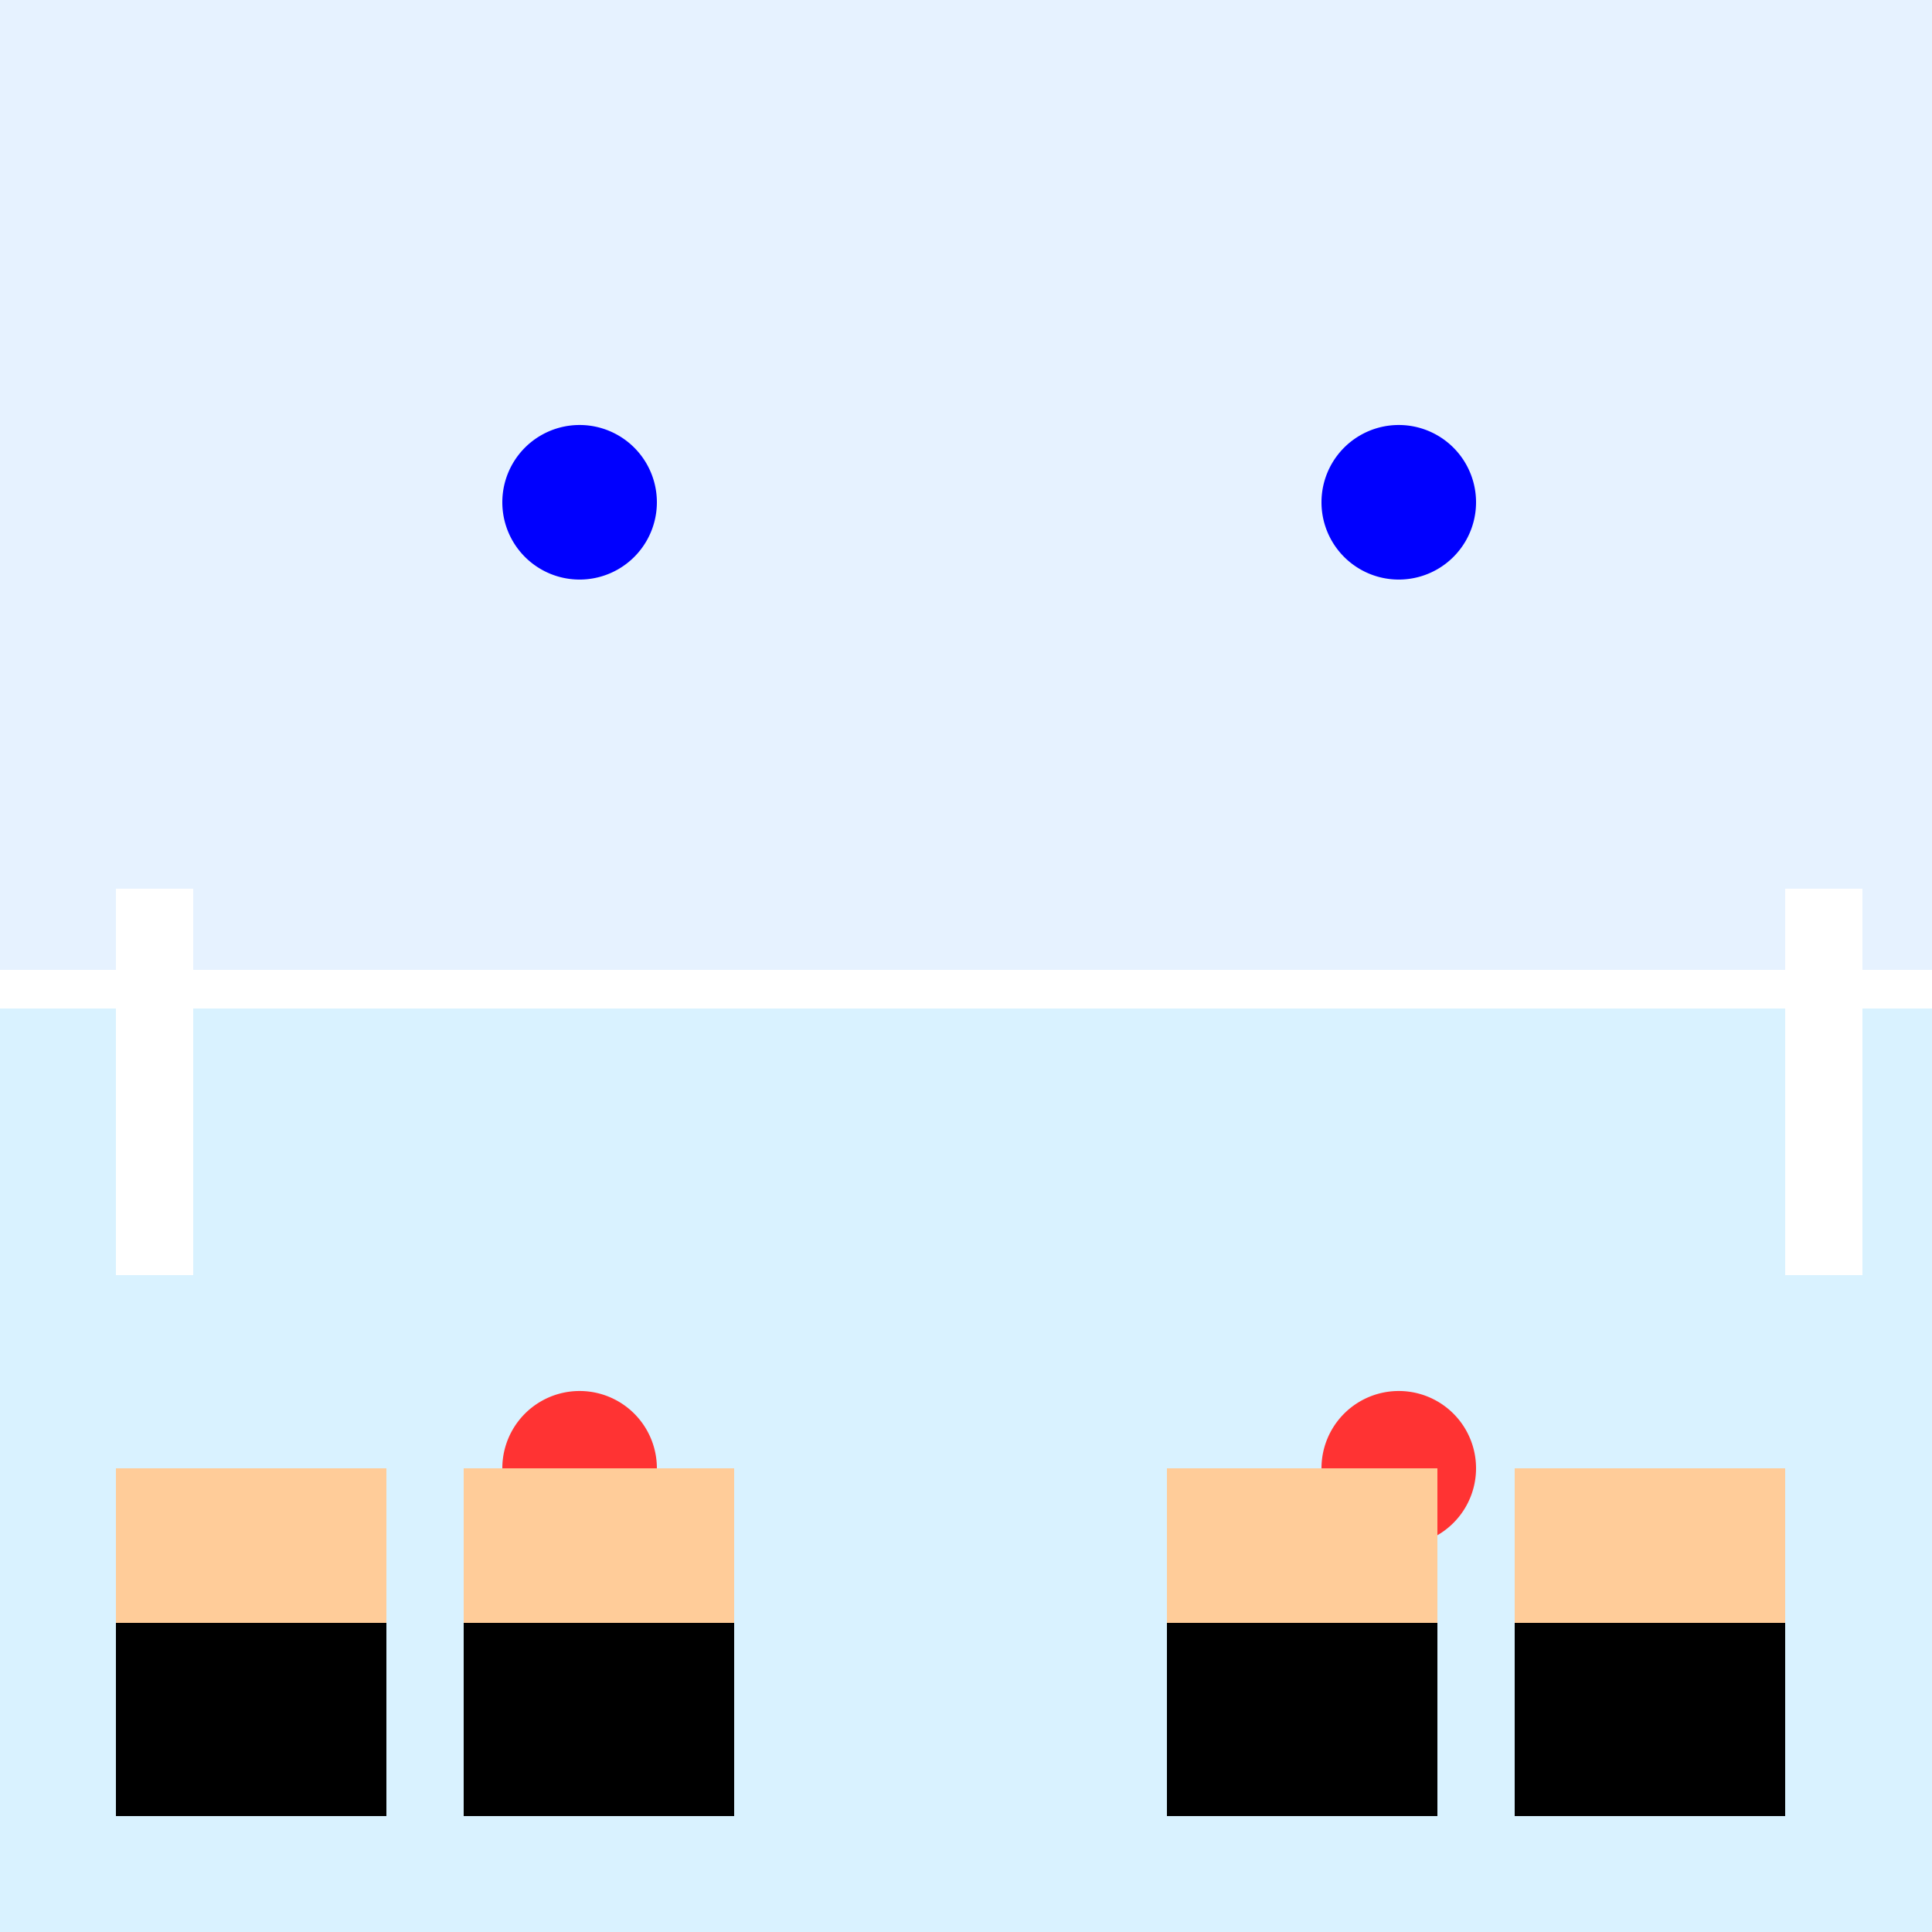
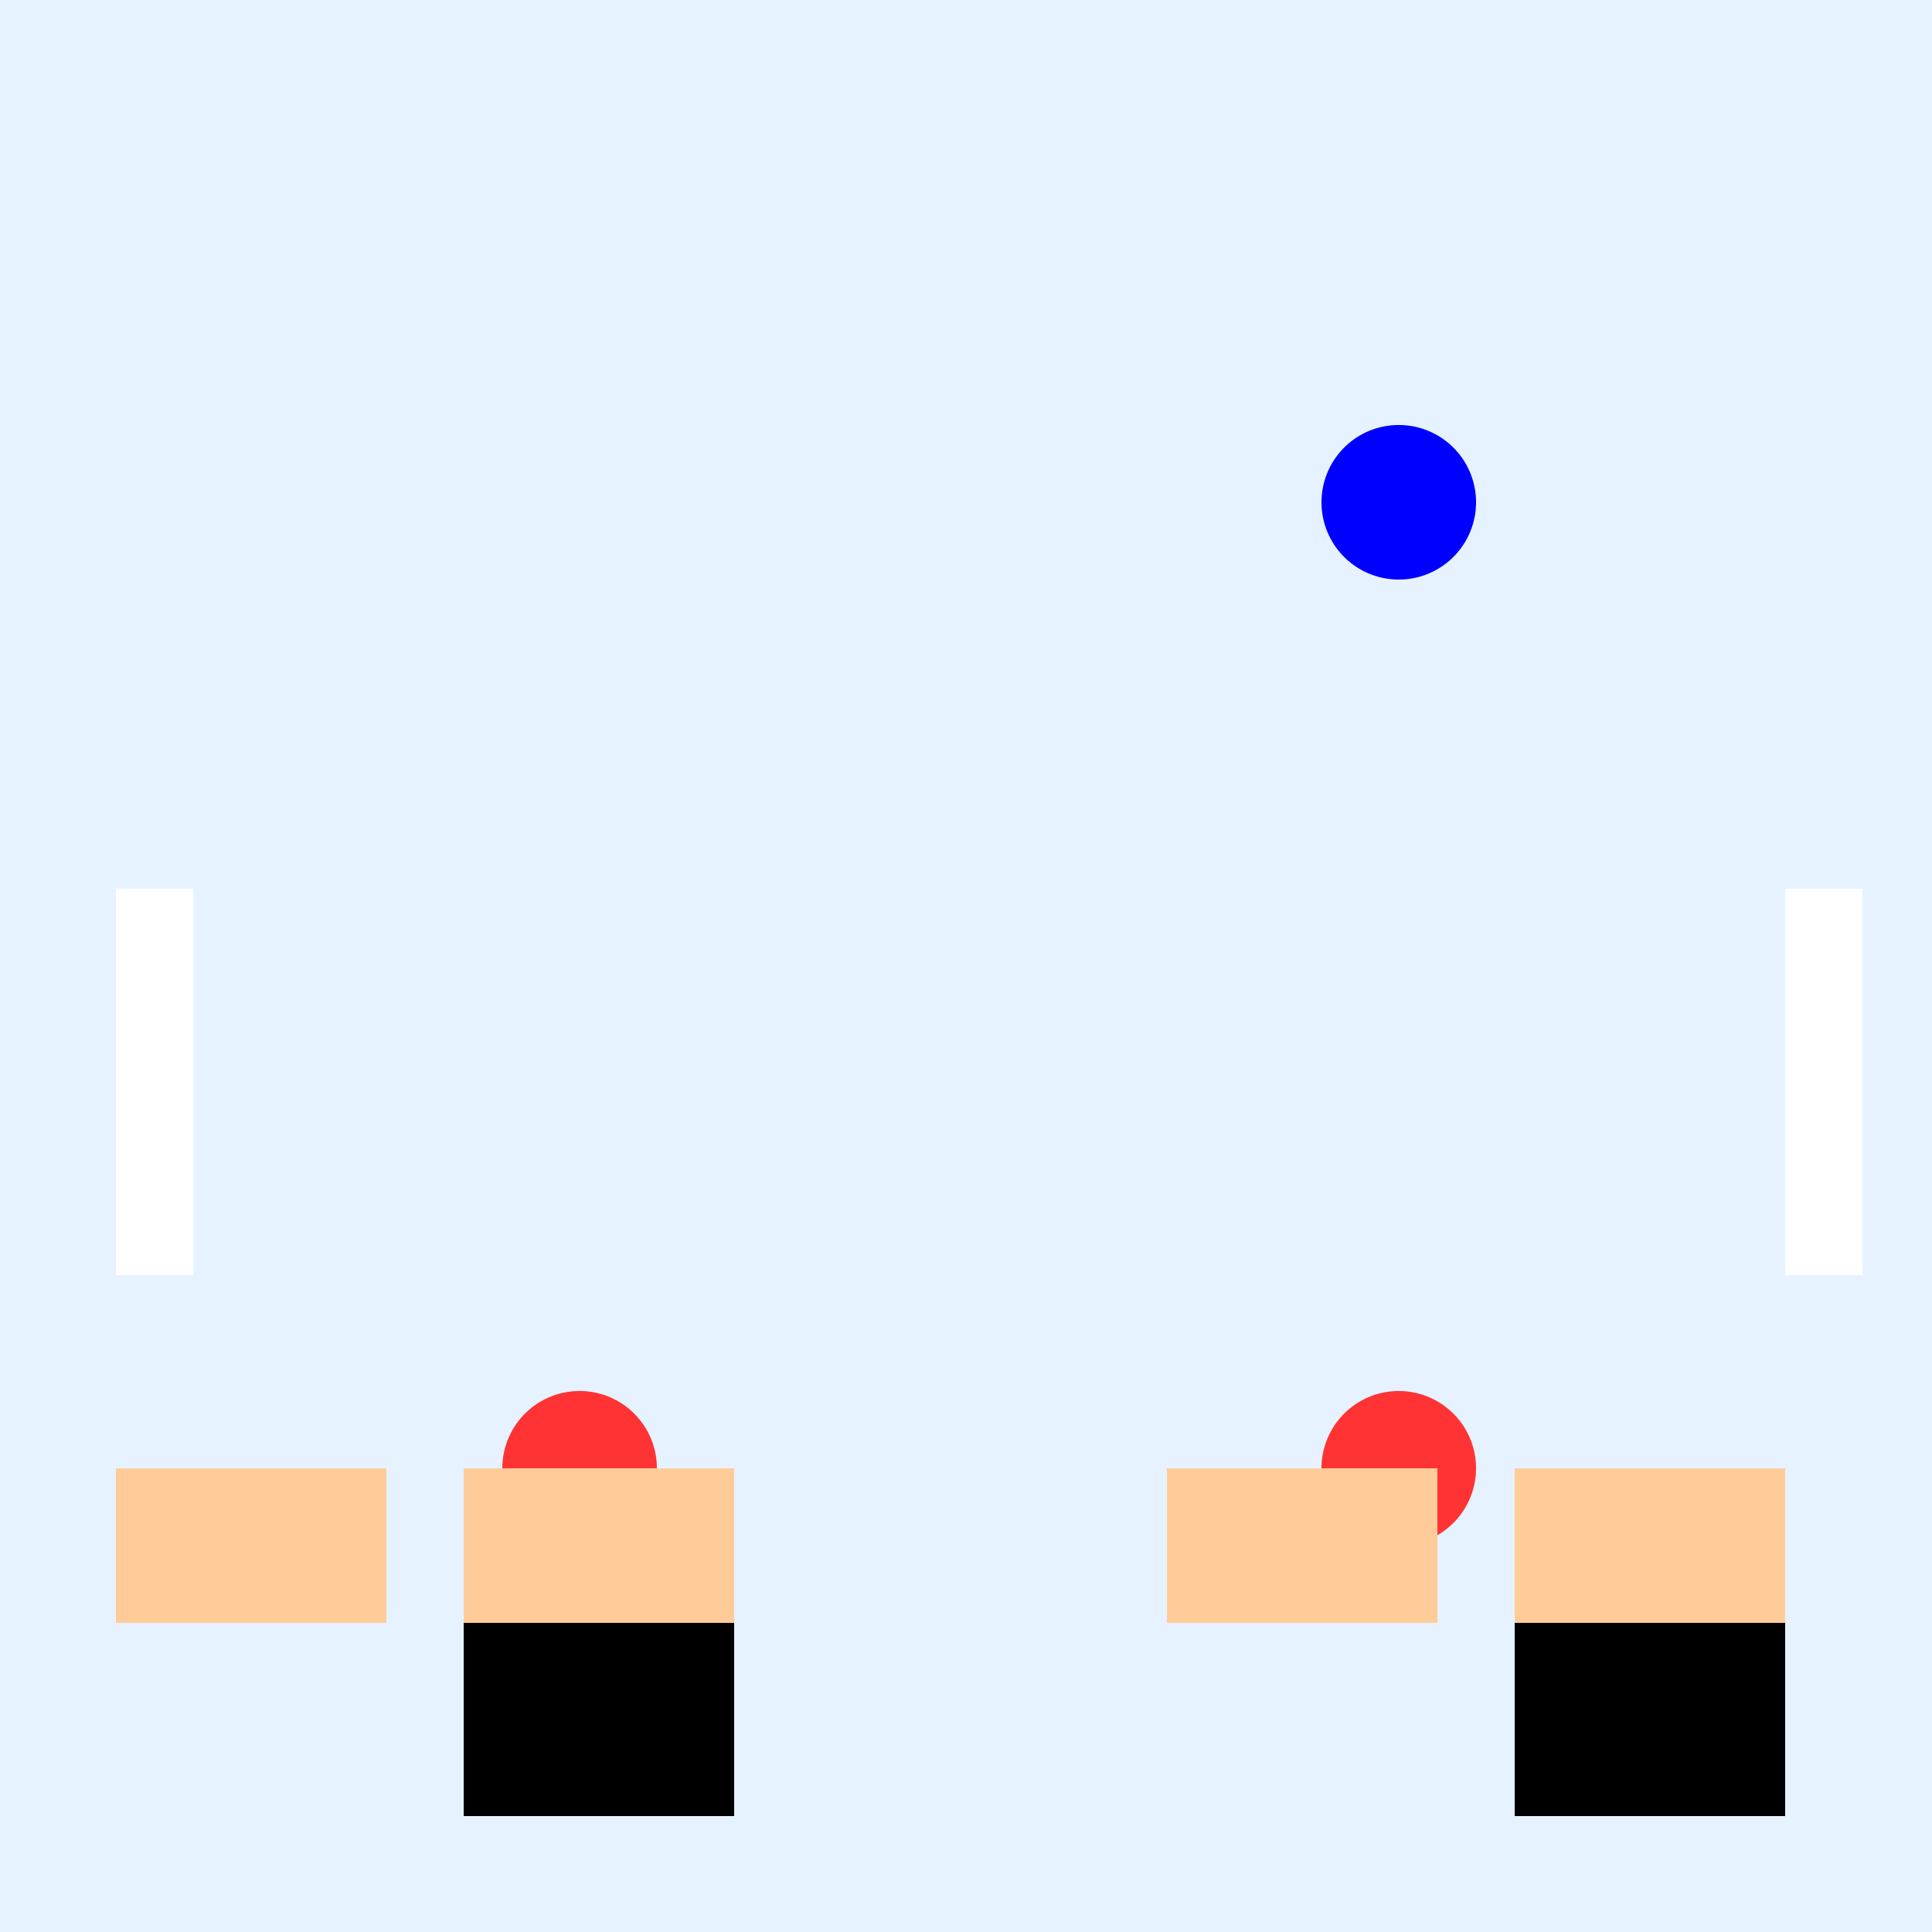
<svg xmlns="http://www.w3.org/2000/svg" width="500" height="500">
  <defs />
  <g>
    <rect fill="#e6f2ff" stroke="none" x="0" y="0" width="512" height="512" />
-     <rect fill="#d9f2ff" stroke="none" x="0" y="256" width="512" height="256" />
-     <path fill="none" stroke="#ffffff" paint-order="fill stroke markers" d=" M 0 256 L 512 256" stroke-miterlimit="10" stroke-width="10" stroke-dasharray="" />
    <rect fill="#ffffff" stroke="none" x="30" y="230" width="20" height="100" />
    <rect fill="#ffffff" stroke="none" x="462" y="230" width="20" height="100" />
    <path fill="#ff3333" stroke="none" paint-order="stroke fill markers" d=" M 170 380 A 20 20 0 1 1 170 379.98" />
-     <path fill="#0000ff" stroke="none" paint-order="stroke fill markers" d=" M 170 130 A 20 20 0 1 1 170 129.98" />
    <path fill="#ff3333" stroke="none" paint-order="stroke fill markers" d=" M 382 380 A 20 20 0 1 1 382 379.98" />
    <path fill="#0000ff" stroke="none" paint-order="stroke fill markers" d=" M 382 130 A 20 20 0 1 1 382 129.98" />
-     <rect fill="#000000" stroke="none" x="30" y="420" width="70" height="50" />
    <rect fill="#000000" stroke="none" x="120" y="420" width="70" height="50" />
-     <rect fill="#000000" stroke="none" x="302" y="420" width="70" height="50" />
    <rect fill="#000000" stroke="none" x="392" y="420" width="70" height="50" />
    <rect fill="#ffcc99" stroke="none" x="30" y="380" width="70" height="40" />
    <rect fill="#ffcc99" stroke="none" x="120" y="380" width="70" height="40" />
    <rect fill="#ffcc99" stroke="none" x="302" y="380" width="70" height="40" />
    <rect fill="#ffcc99" stroke="none" x="392" y="380" width="70" height="40" />
  </g>
</svg>